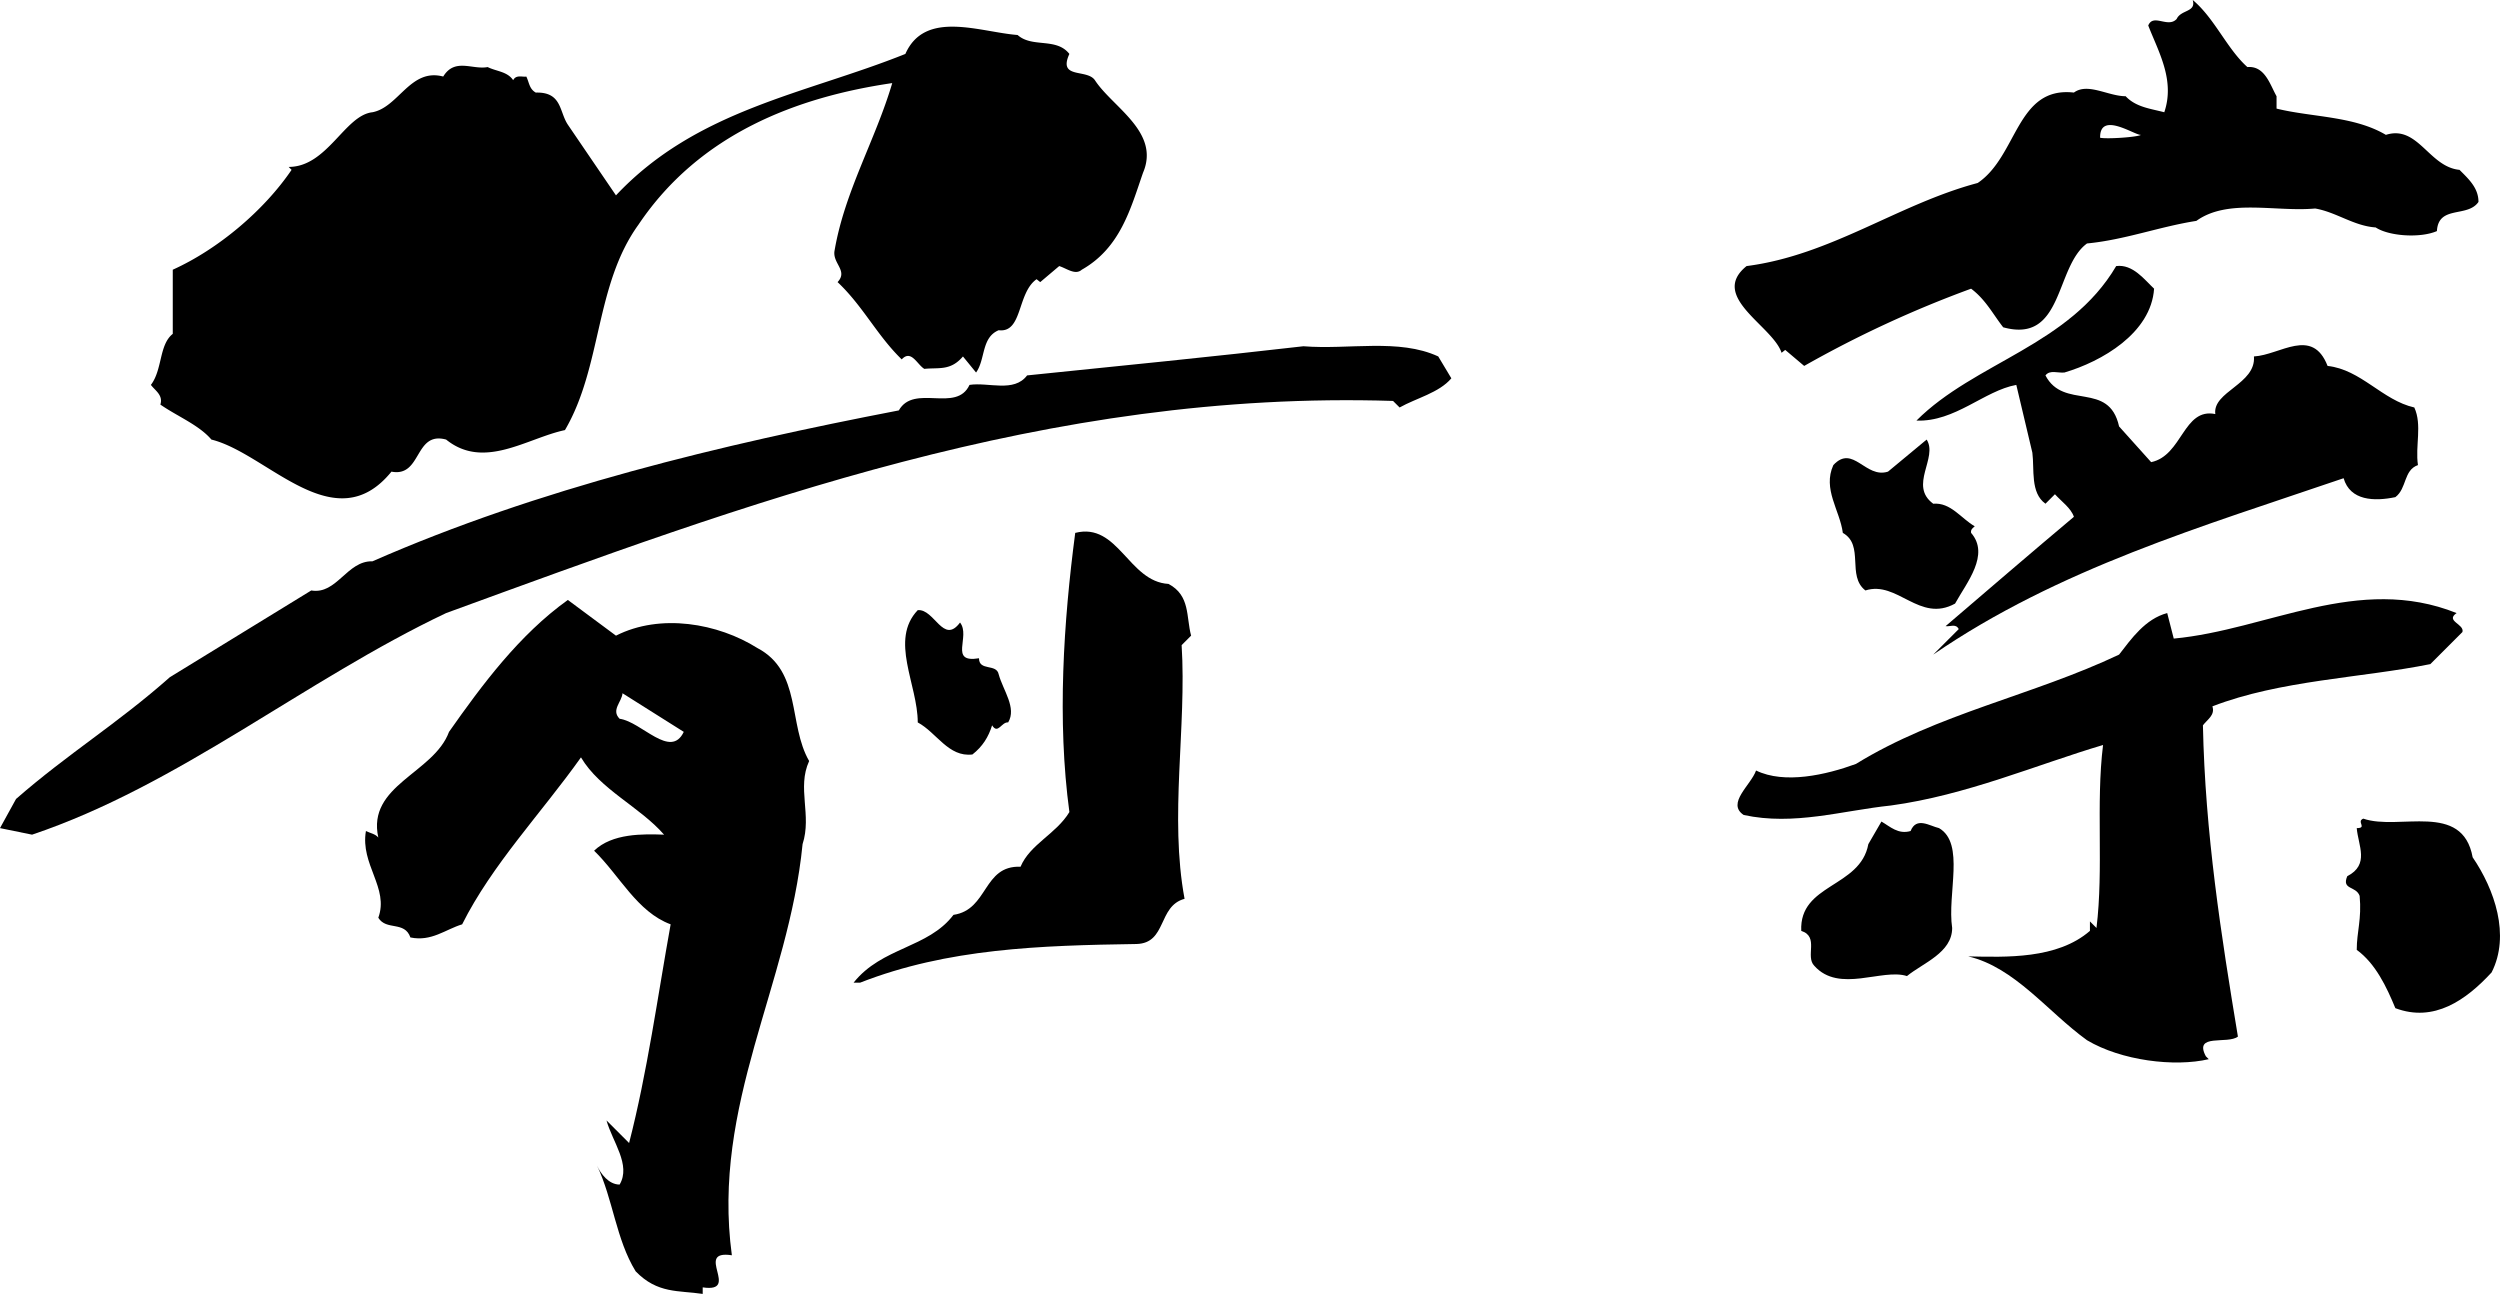
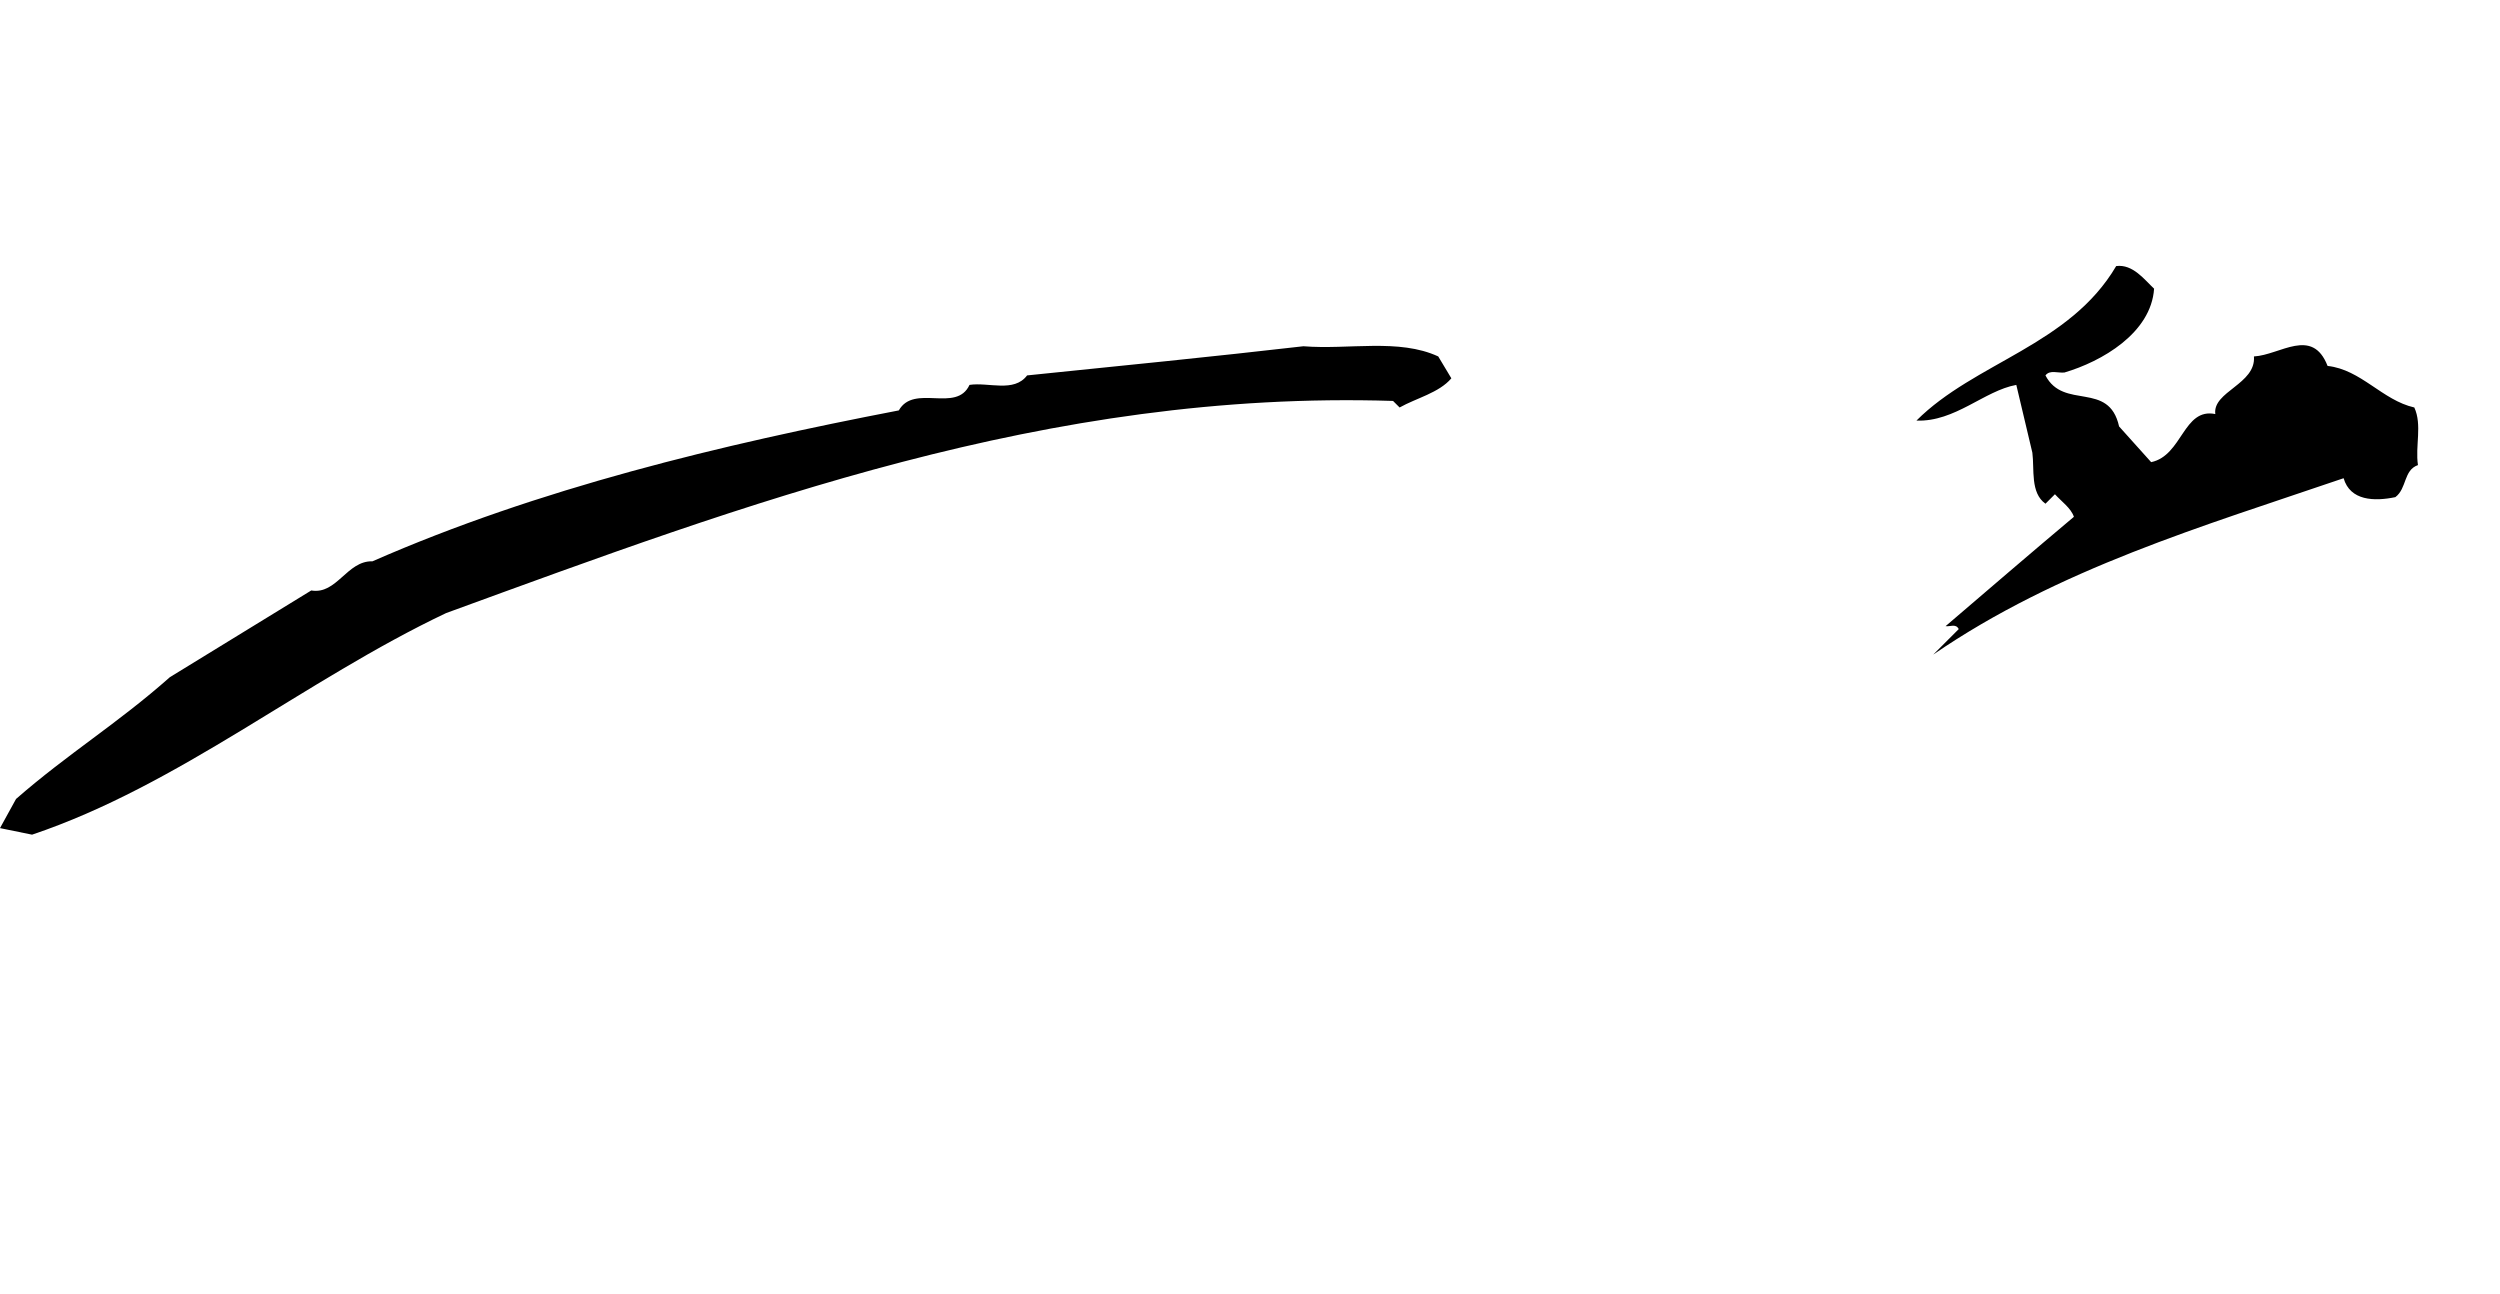
<svg xmlns="http://www.w3.org/2000/svg" width="342.953" height="177.5">
-   <path d="M146.7 7.398c-1.602 3.5 2.398 2 3.5 3.602 2.398 3.7 9 7.102 6.6 12.7-1.702 4.902-3.1 10.3-8.402 13.3-.898.8-2.097-.2-3.097-.5l-2.602 2.2-.5-.4c-2.699 1.9-1.898 7.4-5.199 7-2.402 1-1.8 4-3.102 5.802l-1.8-2.204c-1.7 2-3.297 1.5-5.297 1.704-1-.602-1.801-2.704-3.102-1.301-3.398-3.301-5.3-7.301-8.8-10.602 1.5-1.597-.801-2.597-.399-4.398 1.398-8.102 5.598-15.102 7.898-22.903-13 1.903-26.398 6.903-34.8 19.403-6 8.3-5 19.5-10.098 28.199-5.2 1.102-11.102 5.5-16.3 1.3-4.4-1.198-3.302 5.2-7.5 4.4-7.802 9.6-17-2.5-24.7-4.4-1.7-2-4.7-3.198-7-4.8.398-1.3-.7-1.898-1.3-2.7 1.6-2.1 1.1-5.5 3-7V37c6.198-2.8 12.5-8.102 16.3-13.7l-.402-.402c5.3 0 7.703-7.097 11.5-7.5C54.699 14.7 56.3 9.301 60.8 10.5c1.597-2.602 4-.898 6.097-1.3 1.2.6 2.7.6 3.5 1.8.403-.8 1.301-.398 1.801-.5.399.8.399 1.7 1.301 2.2 3.598-.098 3.2 2.6 4.398 4.402L84.5 26.8c11.098-11.8 26-13.902 39.7-19.402 2.698-6.097 10.198-3 15.398-2.597 2 1.8 5.3.3 7.101 2.597M308.3 9.2c2.4-.2 3.098 2.402 4 4v1.698c4.9 1.204 10.598 1 15 3.602 4.4-1.398 5.9 4.398 10.098 4.8C338.7 24.603 340 25.8 340 27.7c-1.5 2.198-5.5.402-5.7 4-2.3 1-6.6.698-8.402-.5-3-.2-5.398-2.098-8.3-2.598-5.399.5-12-1.403-16.297 1.699-5.102.8-9.801 2.597-15 3.097-4.403 3.204-3.203 13.801-11.5 11.5-1.403-1.796-2.403-3.796-4.403-5.296A152.88 152.88 0 0 0 247.5 50.199L244.898 48l-.5.398c-1.199-3.699-10-7.699-4.8-11.898 11.601-1.5 20.8-8.5 31.703-11.398 5.5-3.704 5.297-13.301 13.199-12.403 1.898-1.398 4.7.5 7.098.5 1.402 1.5 3.402 1.7 5.3 2.2 1.5-4.399-.8-8.297-2.199-11.899.7-1.7 2.7.398 3.899-.898C299.199 1.3 301.3 1.699 300.8 0c3 2.5 4.699 6.7 7.5 9.2zm-20.202 9.698c1 .204 5.203-.097 5.601-.398-.8.102-5.668-3.332-5.601.398" />
  <path d="M295.5 39.602c-.402 6.097-7.2 10-12.3 11.5-.9.097-2-.403-2.602.398 2.5 4.8 8.703.7 10.101 7l4.399 4.898c4.3-.898 4.402-7.5 8.8-6.597-.398-3.102 5.602-4.102 5.301-7.903 3.602-.199 8-4.097 10.102 1.301 4.597.5 7.5 4.7 11.898 5.7 1.102 2.402.102 5.3.5 7.902-2 .699-1.5 3.199-3.101 4.398-2.899.602-6.2.5-7.098-2.597C302.2 72.199 282.398 78 265.2 89.8l3.5-3.5c-.4-.801-1.2-.301-1.802-.403 5.602-4.796 12-10.296 17.602-15-.402-1.199-1.7-2.097-2.602-3.097l-1.3 1.3c-2.098-1.5-1.5-4.703-1.797-7l-2.203-9.3c-4.399.8-8.399 5.097-13.7 4.898 8-8 21-10.3 27.403-21.199 2.297-.3 3.898 1.898 5.199 3.102m-98.2 9.297 1.798 3c-1.7 2-4.797 2.704-7.098 4l-.902-.898C143.699 53.5 102.3 69.102 61.199 84.102 41.801 93.3 24.598 107.699 4.4 114.5l-4.4-.898 2.2-4c7.1-6.204 14-10.403 21.1-16.704L42.7 81c3.5.602 4.898-4.102 8.398-4 22.8-10 47.8-16 72.203-20.7 2.097-3.698 7.898.4 9.699-3.5 2.598-.402 6.098 1.098 7.898-1.3 12.7-1.3 25.801-2.602 37.903-4 6.199.5 13.097-1.102 18.5 1.398" />
-   <path d="M265.2 69.102c2.398-.204 3.8 2 5.698 3.097-.199.2-.597.403-.5.903 2.602 3-.597 6.796-2.199 9.699-4.898 2.699-7.898-3.2-12.3-1.801-2.598-2-.098-6.2-3.098-7.898-.403-3.102-2.801-6-1.301-9.301 2.7-2.903 4.398 1.898 7.5.898l5.3-4.398c1.598 2.5-2.5 6.3.9 8.8M160.3 80.102c3 1.597 2.4 4.5 3.098 7.097l-1.3 1.301c.703 11.3-1.7 23.5.402 34.8-3.7 1-2.402 6.098-6.602 6.2-13.199.2-25.898.602-37.898 5.3h-.902c3.902-4.902 10.203-4.698 13.703-9.3 4.797-.7 4-6.8 9.199-6.602 1.3-3.097 4.898-4.5 6.7-7.5-1.7-12.597-.802-26.097.8-38.296 5.898-1.5 7.3 6.699 12.8 7m176.7 4c-1.602 1.097 1.098 1.5.8 2.597l-4.402 4.403C324 93 312.801 93.3 303.5 96.898c.398 1.204-.7 1.801-1.3 2.602.3 14.8 2.5 28.8 4.8 42.7-1.402 1.1-6.102-.5-4.402 2.698l.402.403c-4.7 1.097-12 .199-16.7-2.602-5.402-3.898-9.902-10-16.3-11.5 5.2.102 12.2.403 16.7-3.5v-1.3l.898.902c1-8.2-.098-17 .902-25.102-9.102 2.7-18.8 6.903-29.102 8.301-6.699.7-13.3 2.8-20.199 1.3-2.398-1.6 1-4.1 1.7-6.1 3.902 1.902 9.601.6 13.699-.9 11.203-6.902 24.3-9.402 36.101-15 1.7-2.198 3.602-4.902 6.602-5.698l.898 3.5c12.899-1.204 25.301-8.903 38.801-3.5" />
-   <path d="M131.7 85.398c1.5 1.903-1.602 5.602 2.6 4.903 0 1.8 2.4.699 2.7 2.199.598 2.2 2.5 4.602 1.3 6.602-.902-.102-1.402 1.699-2.202.398-.5 1.602-1.297 2.898-2.7 4-3.3.398-4.898-3-7.5-4.398 0-5.204-3.898-11.301 0-15.403 2.301-.199 3.5 4.801 5.801 1.7M84.5 87.2c6.098-3.098 14-1.7 19.398 1.698 6.102 3.204 4.2 10.5 7.102 15.5-1.7 3.704.398 7.403-.902 11.403-1.899 19.398-12.5 35.699-9.7 56.398-5.3-.8 1.301 5.2-4 4.403v.898c-3.3-.5-6.199 0-9.199-3.102-2.699-4.398-3.101-9.898-5.3-14.5C82.398 161 83.5 162.5 85 162.5c1.598-2.7-1-5.898-1.8-8.8l3.1 3.1c2.5-9.698 3.9-20 5.7-30-4.602-1.698-7-6.698-10.5-10.1 2.5-2.4 6.7-2.302 9.598-2.2-3.297-3.8-8.797-6.2-11.399-10.602-5.398 7.602-12.199 14.704-16.3 22.903-2.301.699-4.2 2.398-7.098 1.8-.801-2.3-3.301-.902-4.403-2.703 1.5-4.097-2.5-7.296-1.699-11.898.602.3 1.301.398 1.7.898-1.598-7.199 7.601-8.796 9.699-14.5 4.5-6.398 9.601-13.296 16.3-18.097zm.898 7.902c-.097 1.199-1.597 2.296-.398 3.5 3 .398 7 5.597 8.8 1.796l-8.402-5.296m253.802 22.5c3 4.398 5.198 10.699 2.6 15.796-3.5 3.801-7.902 6.903-13.202 4.903-1.2-2.903-2.7-6.102-5.297-8 0-2.5.699-4.2.398-7.403-.5-1.398-2.5-.796-1.699-2.699 3.098-1.597 1.5-4.199 1.3-6.597 1.5 0-.1-.903.9-1.301 4.898 1.699 13.6-2.403 15 5.3M262.098 114c.8-2 2.601-.7 3.902-.398 3.598 2.097 1.098 9 1.8 13.699 0 3.398-4 4.8-6.202 6.597-3.399-1.097-9.297 2.403-12.7-1.398-1.3-1.3.7-4-1.8-4.8-.297-6.5 8.101-5.9 9.203-11.9l1.797-3.1c1.203.698 2.3 1.8 4 1.3" />
</svg>